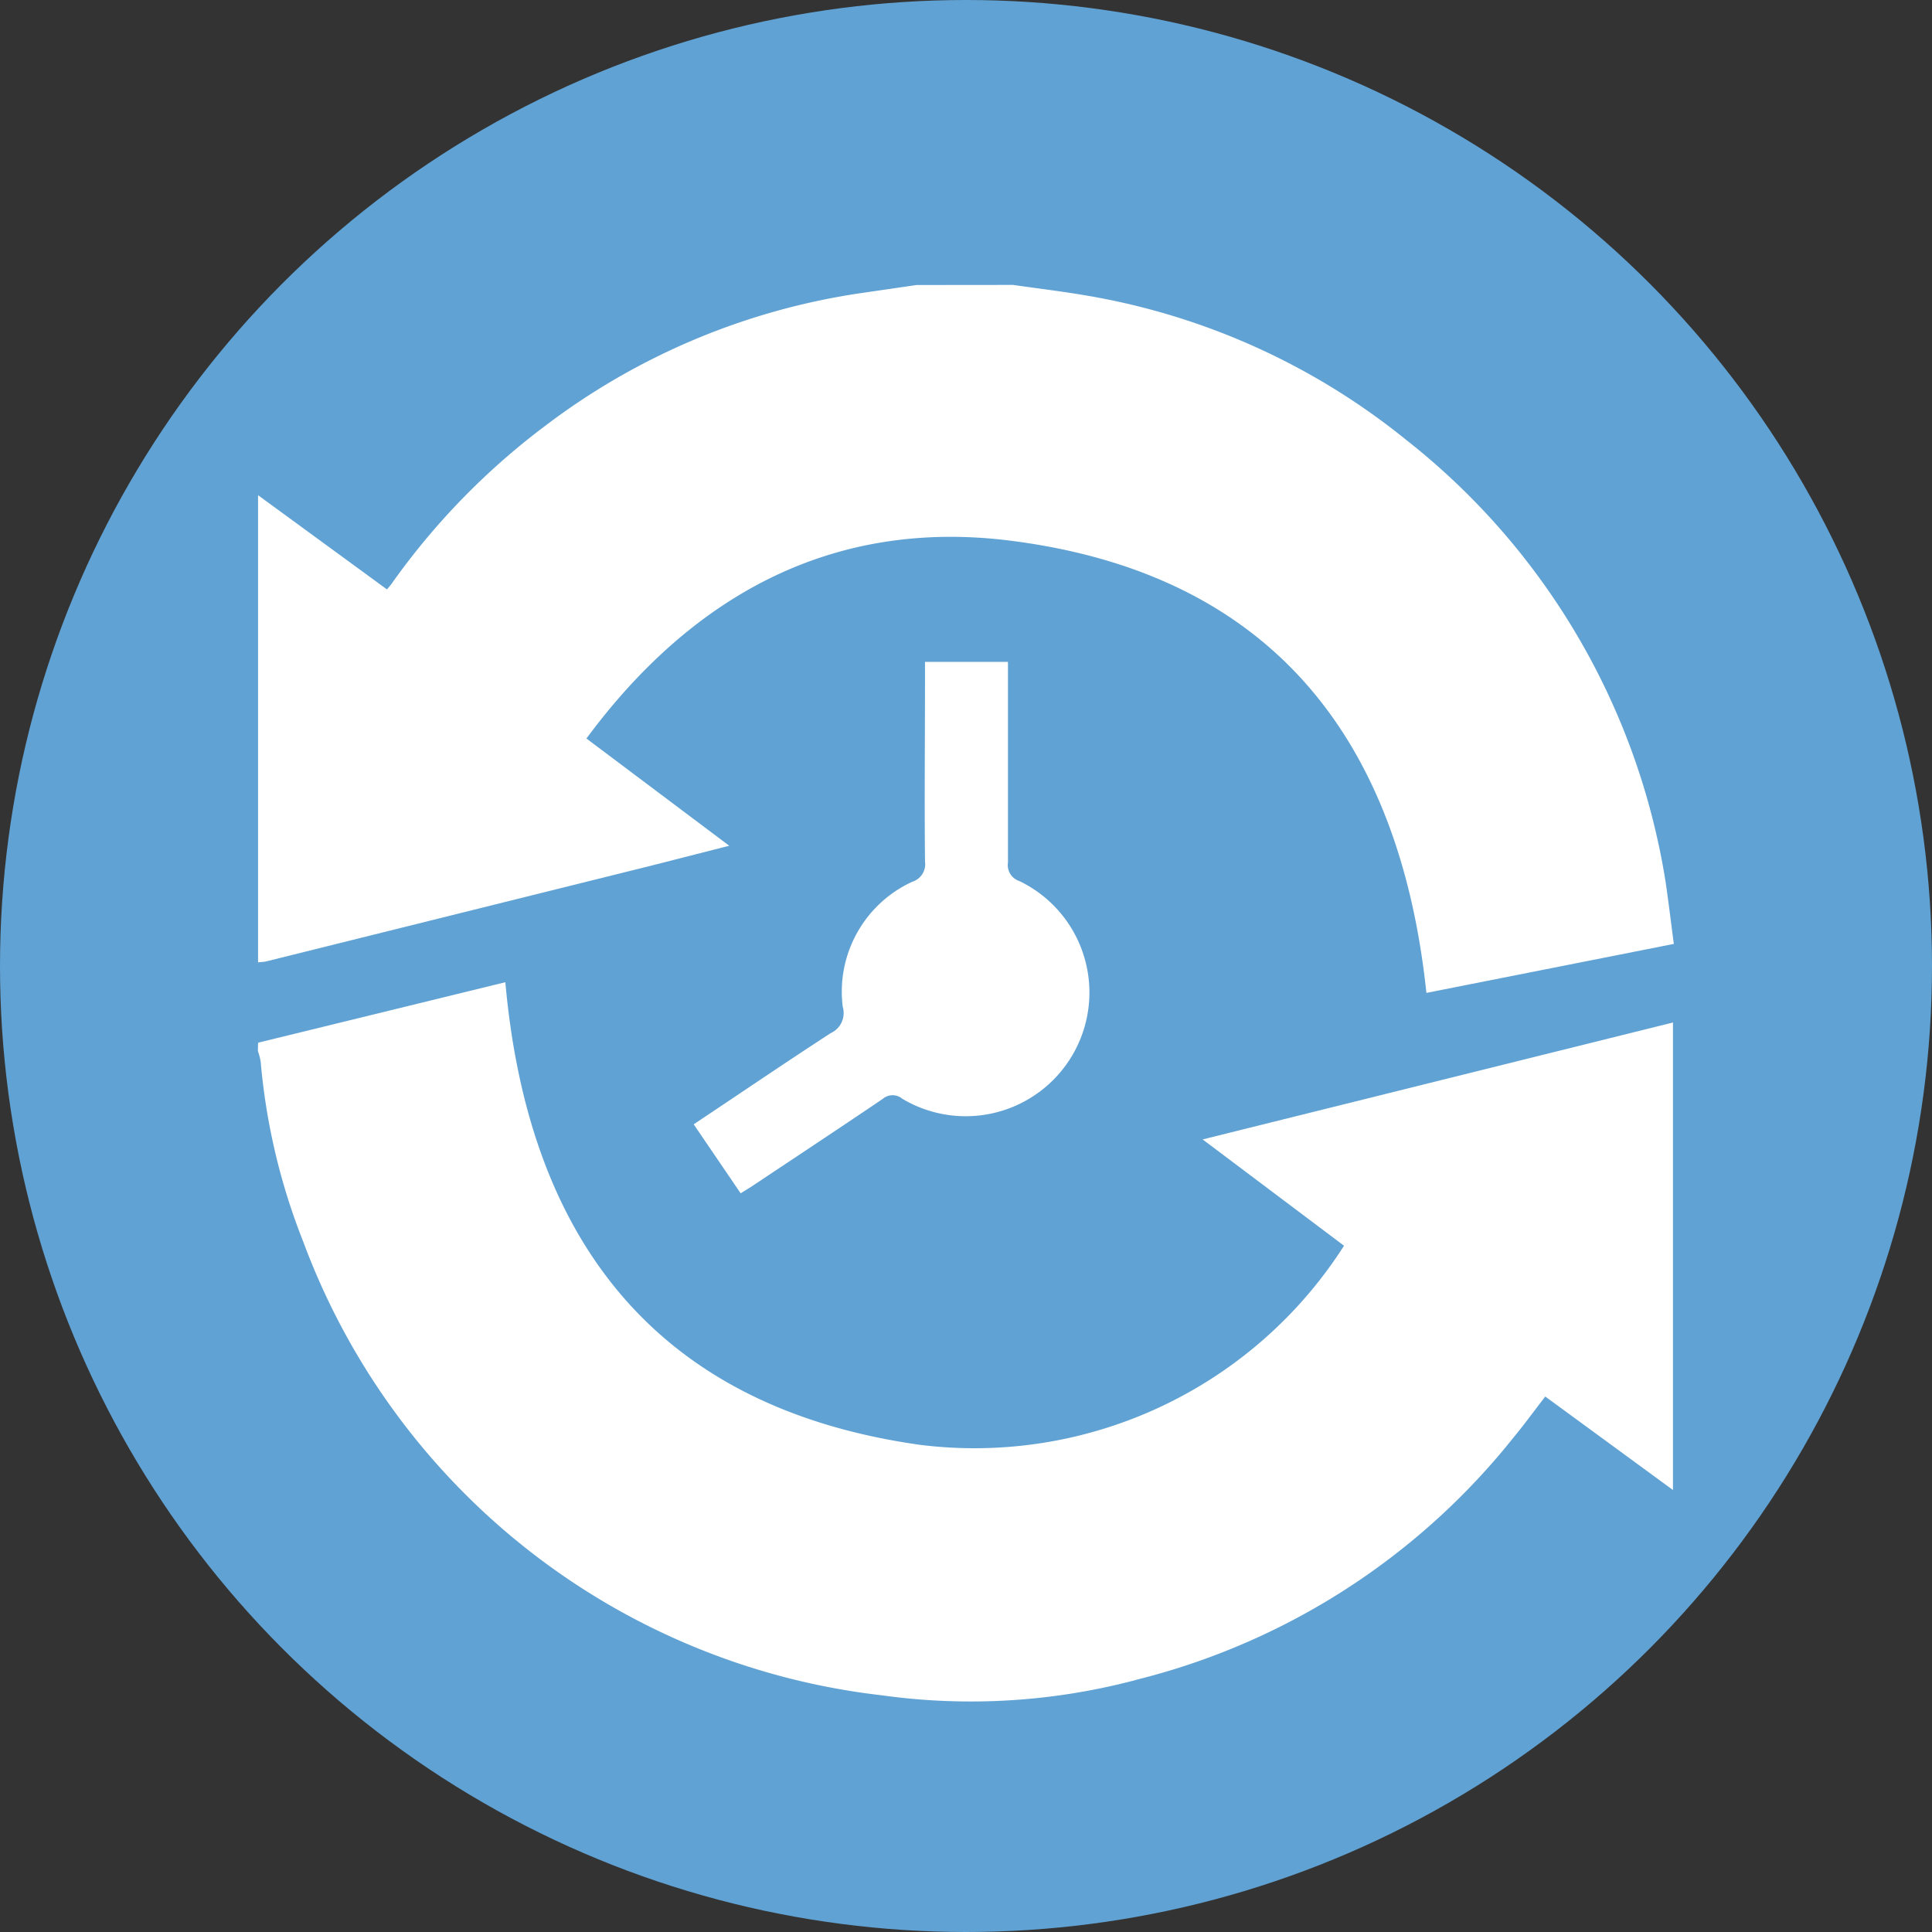
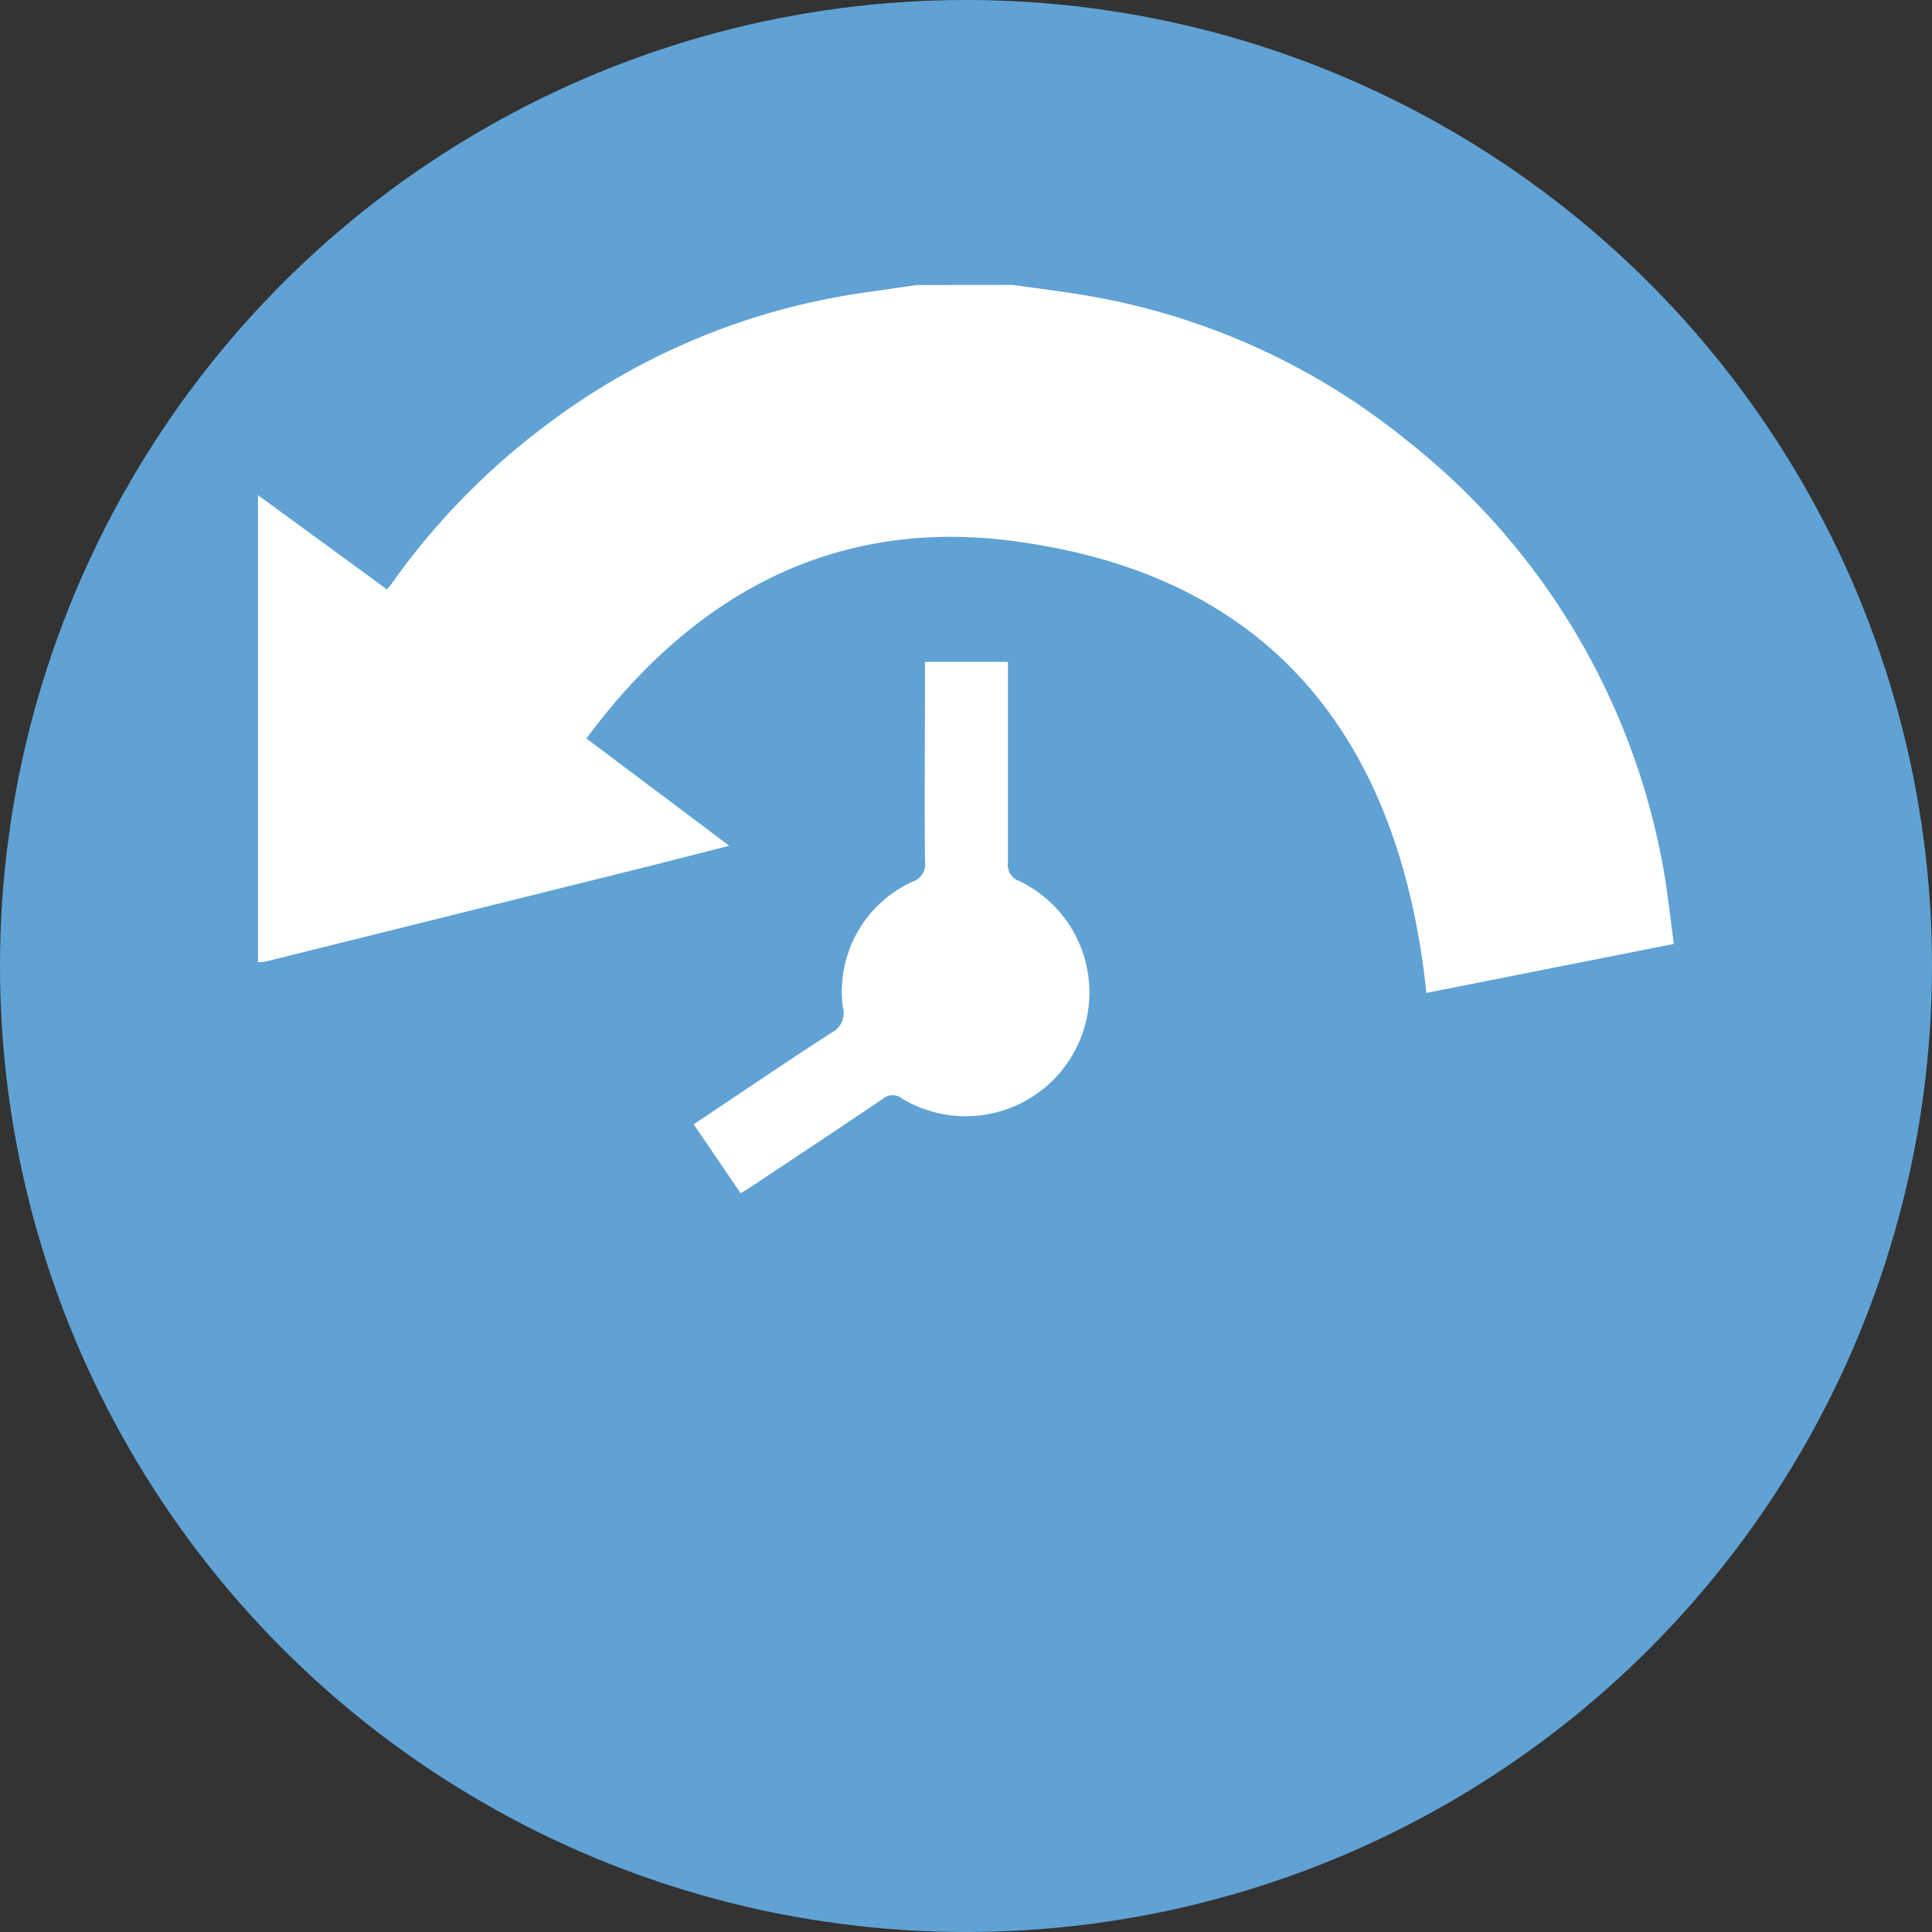
<svg xmlns="http://www.w3.org/2000/svg" width="40.15" height="40.15" viewBox="0 0 40.15 40.15">
  <rect x="0" y="0" width="40.15" height="40.15" fill="#333333" stroke="none" />
  <defs>
    <style>
      .cls-1 {
        fill: #60a2d4;
      }

      .cls-2 {
        fill: #fff;
      }
    </style>
  </defs>
  <g id="svg-image_1_" data-name="svg-image (1)" transform="translate(0)">
    <circle id="Ellipse_305" data-name="Ellipse 305" class="cls-1" cx="20.075" cy="20.075" r="20.075" transform="translate(0 0)" />
-     <path id="Pfad_2137" data-name="Pfad 2137" class="cls-2" d="M453.772,166.747l5.139-1.257c.478,5.356,3.134,8.839,8.61,9.613a9.11,9.11,0,0,0,8.819-4.137l-2.938-2.209,9.774-2.43v9.716l-2.654-1.943c-.224.289-.435.581-.664.857a14.491,14.491,0,0,1-7.741,5.006,13.384,13.384,0,0,1-5.376.347,14.6,14.6,0,0,1-12.028-9.422,13.245,13.245,0,0,1-.887-3.75,1.336,1.336,0,0,0-.058-.219Z" transform="translate(-448.409 -145.078)" />
    <path id="Pfad_2138" data-name="Pfad 2138" class="cls-2" d="M469.47,107.83c.52.075,1.04.136,1.556.226a14.348,14.348,0,0,1,6.612,2.993,14.576,14.576,0,0,1,5.25,8.422c.055.251.1.5.141.754.063.425.113.849.173,1.3l-5.142,1.018c-.558-5.278-3.224-8.7-8.615-9.394-3.7-.478-6.63,1.118-8.841,4.107l2.968,2.229-1.536.392-8.085,2.011c-.055.013-.113.013-.171.02V112.2l2.679,1.958c.045-.055.078-.09.105-.131a14.772,14.772,0,0,1,3.212-3.29A14.262,14.262,0,0,1,466.311,108l1.154-.168Z" transform="translate(-448.417 -101.909)" />
    <path id="Pfad_2139" data-name="Pfad 2139" class="cls-2" d="M489.8,148.61c.97-.646,1.9-1.279,2.847-1.895a.457.457,0,0,0,.251-.545,2.513,2.513,0,0,1,1.443-2.6.384.384,0,0,0,.266-.425c-.013-1.274,0-2.546,0-3.82V139h1.724v4.169a.349.349,0,0,0,.236.385,2.571,2.571,0,1,1-2.433,4.524.312.312,0,0,0-.4,0c-.895.606-1.794,1.2-2.694,1.8-.078.053-.161.1-.264.166Z" transform="translate(-475.384 -125.245)" />
  </g>
</svg>